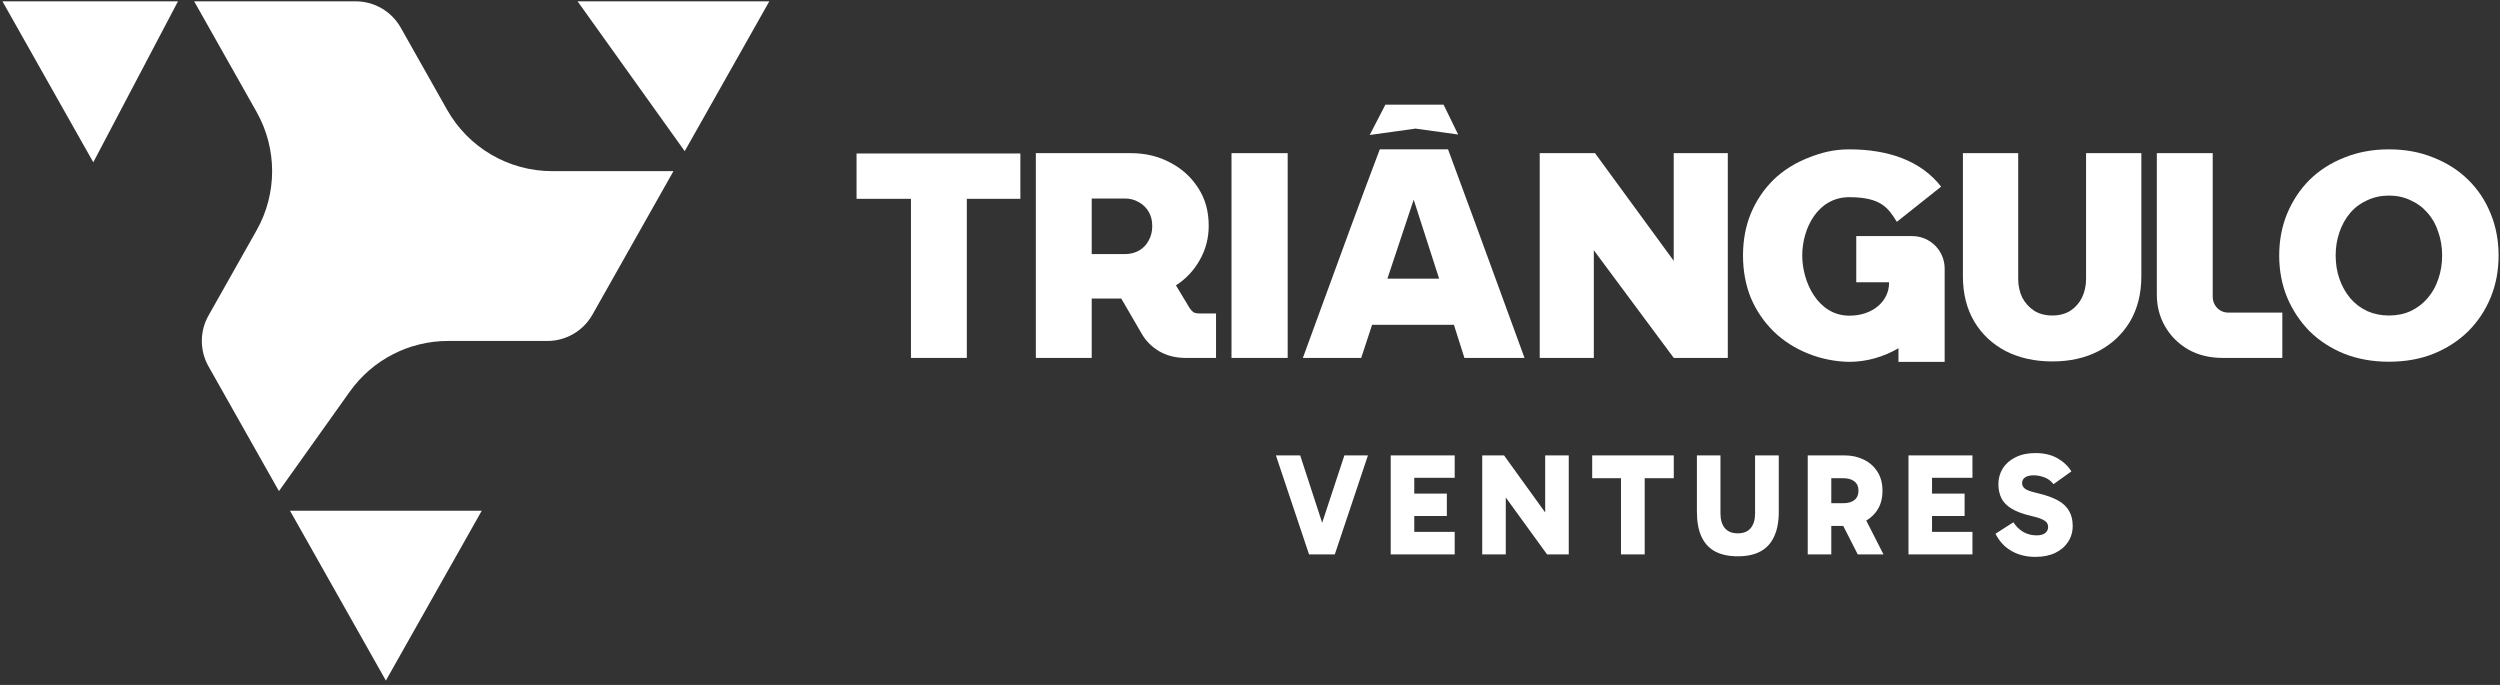
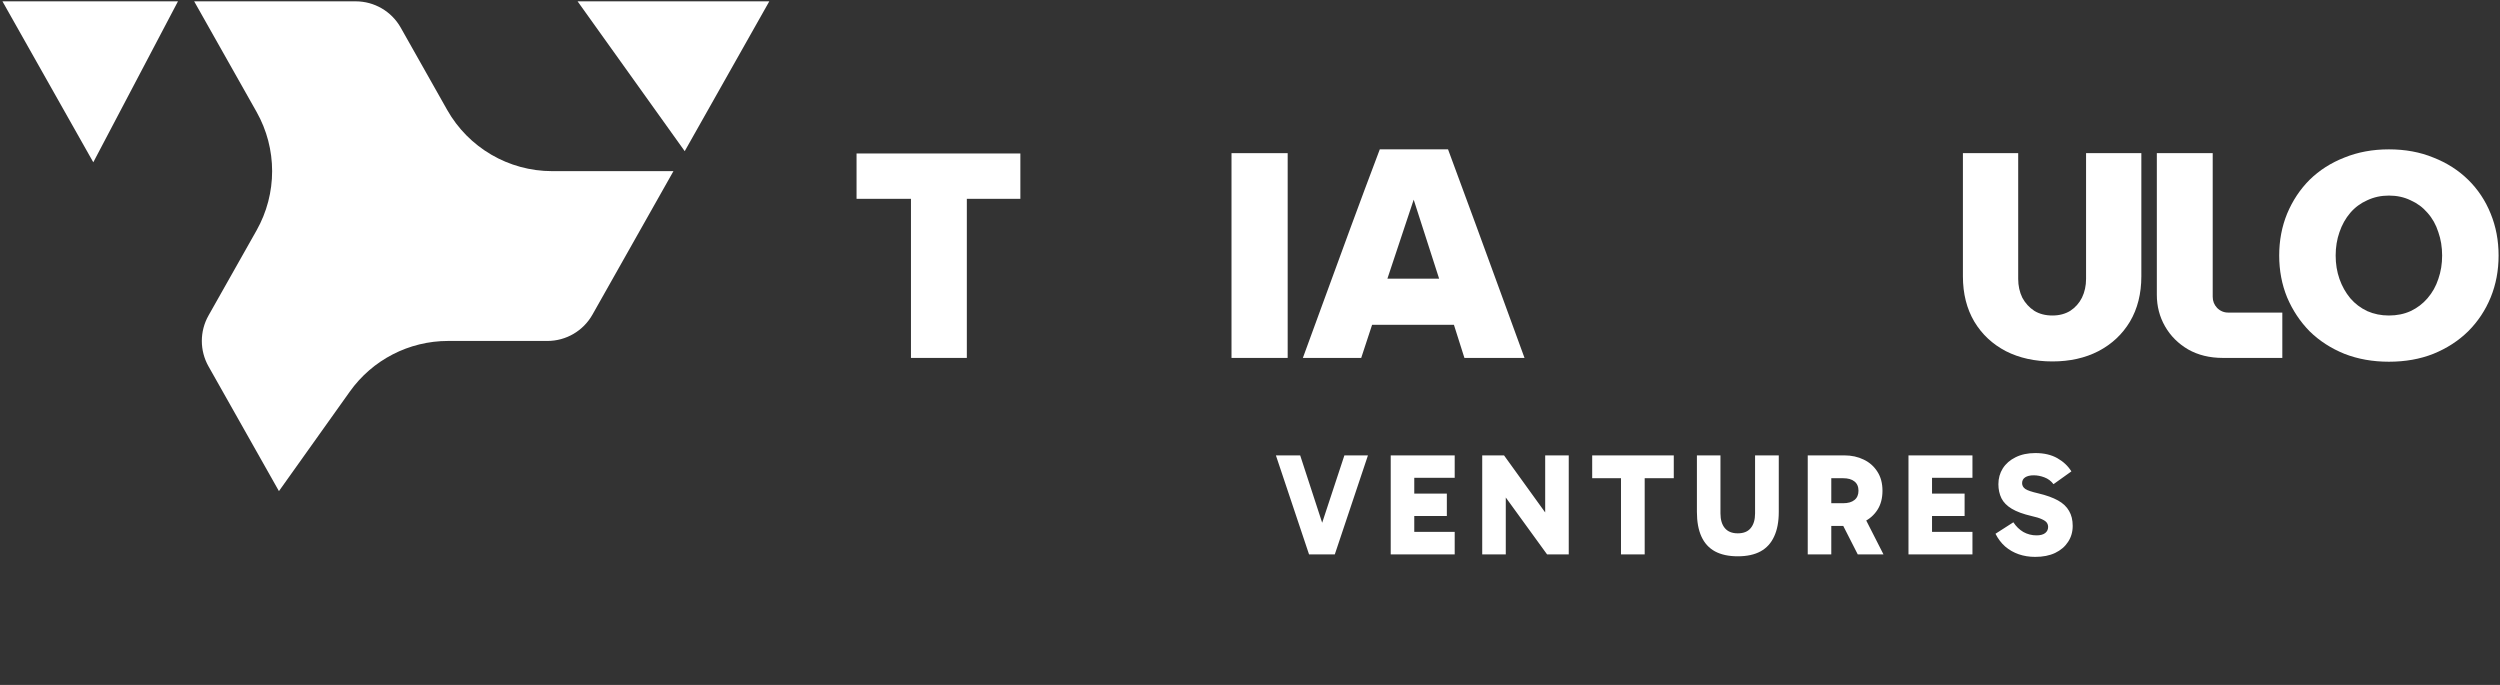
<svg xmlns="http://www.w3.org/2000/svg" width="438" height="120" viewBox="0 0 438 120" fill="none">
  <rect x="0" y="0" width="438" height="120" fill="#333333" stroke="none" />
  <path d="M119.963 26.485L101.193 0.234L134.782 0.234L119.963 26.485Z" fill="white" />
-   <path d="M67.605 119.234L50.81 89.484H84.399L67.605 119.234Z" fill="white" />
  <path d="M16.345 28.431L0.428 0.234L31.181 0.234L16.345 28.431Z" fill="white" />
  <path d="M48.87 86.044L36.53 64.186C34.971 61.423 34.971 58.045 36.53 55.282L44.947 40.372C48.587 33.925 48.587 26.044 44.948 19.597L34.018 0.234L62.319 0.234C65.586 0.234 68.6 1.994 70.206 4.839L78.336 19.241C82.083 25.879 89.115 29.984 96.737 29.984L117.989 29.984L103.793 55.13C102.187 57.975 99.174 59.734 95.907 59.734L78.499 59.734C71.665 59.734 65.252 63.04 61.287 68.608L48.87 86.044Z" fill="white" />
  <path d="M418.535 63.374C415.699 63.374 413.102 62.913 410.745 61.99C408.388 61.034 406.355 59.718 404.646 58.044C402.972 56.336 401.657 54.354 400.7 52.099C399.778 49.844 399.316 47.401 399.316 44.771C399.316 42.14 399.778 39.697 400.7 37.442C401.657 35.153 402.972 33.171 404.646 31.497C406.355 29.823 408.388 28.525 410.745 27.602C413.102 26.646 415.699 26.167 418.535 26.167C421.405 26.167 424.001 26.646 426.325 27.602C428.682 28.525 430.715 29.823 432.423 31.497C434.132 33.171 435.447 35.153 436.37 37.442C437.292 39.697 437.753 42.14 437.753 44.771C437.753 47.401 437.292 49.844 436.37 52.099C435.447 54.354 434.132 56.336 432.423 58.044C430.715 59.718 428.682 61.034 426.325 61.99C424.001 62.913 421.405 63.374 418.535 63.374ZM418.535 55.277C419.936 55.277 421.2 55.02 422.327 54.508C423.489 53.961 424.48 53.21 425.3 52.253C426.154 51.262 426.786 50.135 427.196 48.871C427.64 47.606 427.862 46.24 427.862 44.771C427.862 43.301 427.64 41.935 427.196 40.671C426.786 39.372 426.154 38.245 425.3 37.288C424.48 36.332 423.489 35.597 422.327 35.085C421.2 34.538 419.936 34.265 418.535 34.265C417.168 34.265 415.904 34.538 414.742 35.085C413.581 35.597 412.59 36.332 411.77 37.288C410.95 38.245 410.318 39.372 409.874 40.671C409.43 41.935 409.208 43.301 409.208 44.771C409.208 46.24 409.43 47.606 409.874 48.871C410.318 50.135 410.95 51.262 411.77 52.253C412.59 53.21 413.581 53.961 414.742 54.508C415.904 55.02 417.168 55.277 418.535 55.277Z" fill="white" />
  <path d="M389.459 62.708C387.136 62.708 385.103 62.212 383.361 61.221C381.618 60.197 380.269 58.847 379.312 57.173C378.355 55.499 377.877 53.654 377.877 51.638V26.833H387.666V51.997C387.666 52.748 387.922 53.397 388.434 53.944C388.981 54.491 389.63 54.764 390.382 54.764H399.863V62.708H389.459Z" fill="white" />
  <path d="M359.585 63.323C356.51 63.323 353.793 62.725 351.436 61.529C349.079 60.299 347.234 58.574 345.901 56.353C344.569 54.098 343.902 51.45 343.902 48.409V26.833H353.588V48.87C353.588 50.066 353.828 51.16 354.306 52.15C354.818 53.107 355.519 53.876 356.407 54.457C357.295 55.003 358.355 55.276 359.585 55.276C360.78 55.276 361.822 55.003 362.711 54.457C363.599 53.876 364.282 53.107 364.761 52.15C365.239 51.16 365.478 50.066 365.478 48.87V26.833H375.164V48.409C375.164 51.45 374.498 54.098 373.166 56.353C371.833 58.574 369.988 60.299 367.631 61.529C365.307 62.725 362.625 63.323 359.585 63.323Z" fill="white" />
-   <path d="M323.99 26.167C330.812 26.167 336.537 28.141 340.084 32.701L332.324 38.865C330.818 36.408 329.515 34.546 323.99 34.546C318.466 34.546 315.752 40.012 315.752 44.769C315.752 49.395 318.486 55.306 324 55.306C328.161 55.306 330.964 52.733 330.964 49.558V49.452H325.217V41.363H335.018C338.158 41.363 340.703 43.908 340.703 47.047V47.909C340.703 47.96 340.702 48.01 340.702 48.061H340.703V63.395H332.614V61.009C330.025 62.52 327.038 63.395 324 63.395C319.197 63.338 314.205 61.457 310.75 58.073C309.047 56.406 307.716 54.454 306.759 52.219C305.836 49.949 305.375 47.465 305.375 44.769C305.375 42.073 305.836 39.607 306.759 37.372C307.716 35.102 309.047 33.133 310.75 31.465C312.488 29.798 314.564 28.503 316.976 27.58C319.112 26.745 321.221 26.167 323.99 26.167Z" fill="white" />
  <path d="M215.76 62.708V26.833H225.6V62.708H215.76Z" fill="white" />
-   <path d="M181.479 62.708V26.833H198.134C200.663 26.833 202.952 27.38 205.002 28.473C207.052 29.532 208.692 31.019 209.922 32.932C211.152 34.811 211.767 37.015 211.767 39.543C211.767 41.73 211.237 43.745 210.178 45.59C209.153 47.401 207.769 48.87 206.027 49.998L208.436 53.995C208.641 54.303 208.863 54.542 209.102 54.713C209.375 54.849 209.734 54.918 210.178 54.918H213.048V62.708H207.718C206.01 62.708 204.489 62.332 203.157 61.58C201.824 60.794 200.799 59.786 200.082 58.556L196.443 52.304C196.238 52.304 196.033 52.304 195.828 52.304C195.623 52.304 195.435 52.304 195.265 52.304H191.267V62.708H181.479ZM191.267 44.514H197.11C197.964 44.514 198.749 44.326 199.467 43.95C200.219 43.541 200.799 42.96 201.209 42.208C201.654 41.456 201.876 40.585 201.876 39.594C201.876 38.603 201.654 37.749 201.209 37.032C200.765 36.314 200.184 35.768 199.467 35.392C198.749 34.982 197.964 34.777 197.11 34.777H191.267V44.514Z" fill="white" />
  <path d="M159.601 62.707V34.833H150.068V26.889H178.768V34.833H169.389V62.707H159.601Z" fill="white" />
-   <path d="M293.246 62.708L275.486 38.792L279.237 37.843V62.708H269.76V26.833L279.447 26.833L296.934 50.75L293.236 51.699V26.834L302.711 26.833V62.708H293.246Z" fill="white" />
-   <path d="M248.006 22.531L239.974 23.646L242.722 18.335H252.913L255.47 23.567L248.006 22.531Z" fill="white" />
  <path fill-rule="evenodd" clip-rule="evenodd" d="M228.262 62.708H238.484C238.725 61.948 239.449 59.752 240.391 56.906H254.727C255.634 59.743 256.331 61.936 256.566 62.708H267.096C265.814 59.206 264.536 55.704 263.257 52.201C260.087 43.517 256.917 34.833 253.697 26.167H241.739C238.262 35.342 234.896 44.558 231.529 53.774L231.529 53.775C230.441 56.753 229.353 59.731 228.262 62.708ZM252.133 48.818H243.074C245.383 41.872 247.679 34.982 247.679 34.982C247.679 34.982 249.9 41.871 252.133 48.818Z" fill="white" />
  <path d="M229.346 97.133L223.538 79.783H227.792L232.531 94.305H230.748L235.537 79.783H239.664L233.856 97.133H229.346ZM246.303 90.407V86.484H253.487V90.407H246.303ZM246.226 83.707L247.78 81.974V95.095L246.099 93.184H254.863V97.133H243.653V79.783H254.863V83.707H246.226ZM271.048 97.133L262.157 84.879L263.813 84.42V97.133H259.685V79.783H263.507L272.271 91.936L270.717 92.292V79.783H274.844V97.133H271.048ZM283.997 97.133V81.49H288.149V97.133H283.997ZM278.952 83.783V79.783H293.245V83.783H278.952ZM304.457 97.464C302.86 97.464 301.527 97.175 300.457 96.598C299.404 96.021 298.614 95.154 298.087 93.999C297.561 92.844 297.298 91.409 297.298 89.694V79.783H301.425V89.949C301.425 91.053 301.68 91.91 302.189 92.522C302.699 93.133 303.454 93.439 304.457 93.439C305.476 93.439 306.231 93.133 306.724 92.522C307.234 91.91 307.488 91.053 307.488 89.949V79.783H311.641V89.694C311.641 91.409 311.369 92.844 310.826 93.999C310.299 95.154 309.509 96.021 308.456 96.598C307.403 97.175 306.07 97.464 304.457 97.464ZM316.715 97.133V79.783H323.135C324.392 79.783 325.521 80.03 326.524 80.522C327.526 80.998 328.324 81.703 328.918 82.637C329.513 83.554 329.81 84.666 329.81 85.974C329.81 87.299 329.513 88.42 328.918 89.337C328.324 90.254 327.526 90.951 326.524 91.426C325.521 91.902 324.392 92.14 323.135 92.14H319.9V88.165H322.906C323.772 88.165 324.434 87.978 324.893 87.605C325.369 87.231 325.606 86.688 325.606 85.974C325.606 85.261 325.369 84.717 324.893 84.344C324.434 83.97 323.772 83.783 322.906 83.783H319.874L320.842 82.891V97.133H316.715ZM325.479 97.133L321.912 90.127H326.422L329.988 97.133H325.479ZM337.014 90.407V86.484H344.199V90.407H337.014ZM336.938 83.707L338.492 81.974V95.095L336.81 93.184H345.574V97.133H334.365V79.783H345.574V83.707H336.938ZM356.564 97.566C355.528 97.566 354.568 97.413 353.685 97.108C352.802 96.802 352.012 96.352 351.316 95.757C350.636 95.163 350.067 94.415 349.609 93.515L352.742 91.503C353.218 92.233 353.804 92.802 354.5 93.21C355.214 93.6 355.978 93.796 356.793 93.796C357.472 93.796 357.982 93.66 358.322 93.388C358.661 93.116 358.831 92.76 358.831 92.318C358.831 92.046 358.755 91.8 358.602 91.579C358.449 91.358 358.16 91.154 357.736 90.968C357.311 90.764 356.708 90.577 355.927 90.407C354.466 90.067 353.311 89.643 352.462 89.133C351.613 88.624 351.01 88.012 350.653 87.299C350.296 86.569 350.118 85.745 350.118 84.828C350.118 83.809 350.373 82.891 350.882 82.076C351.409 81.244 352.156 80.59 353.124 80.115C354.11 79.622 355.264 79.376 356.589 79.376C358.101 79.376 359.383 79.673 360.436 80.267C361.489 80.862 362.313 81.635 362.908 82.586L359.774 84.828C359.349 84.267 358.814 83.868 358.169 83.63C357.54 83.392 356.92 83.274 356.309 83.274C355.681 83.274 355.18 83.392 354.806 83.63C354.449 83.868 354.271 84.208 354.271 84.649C354.271 85.057 354.458 85.397 354.831 85.668C355.222 85.923 355.978 86.178 357.099 86.433C358.526 86.772 359.68 87.189 360.564 87.681C361.447 88.174 362.092 88.785 362.5 89.516C362.925 90.229 363.137 91.103 363.137 92.14C363.137 93.193 362.865 94.127 362.322 94.942C361.795 95.757 361.039 96.403 360.054 96.878C359.086 97.337 357.923 97.566 356.564 97.566Z" fill="white" />
</svg>